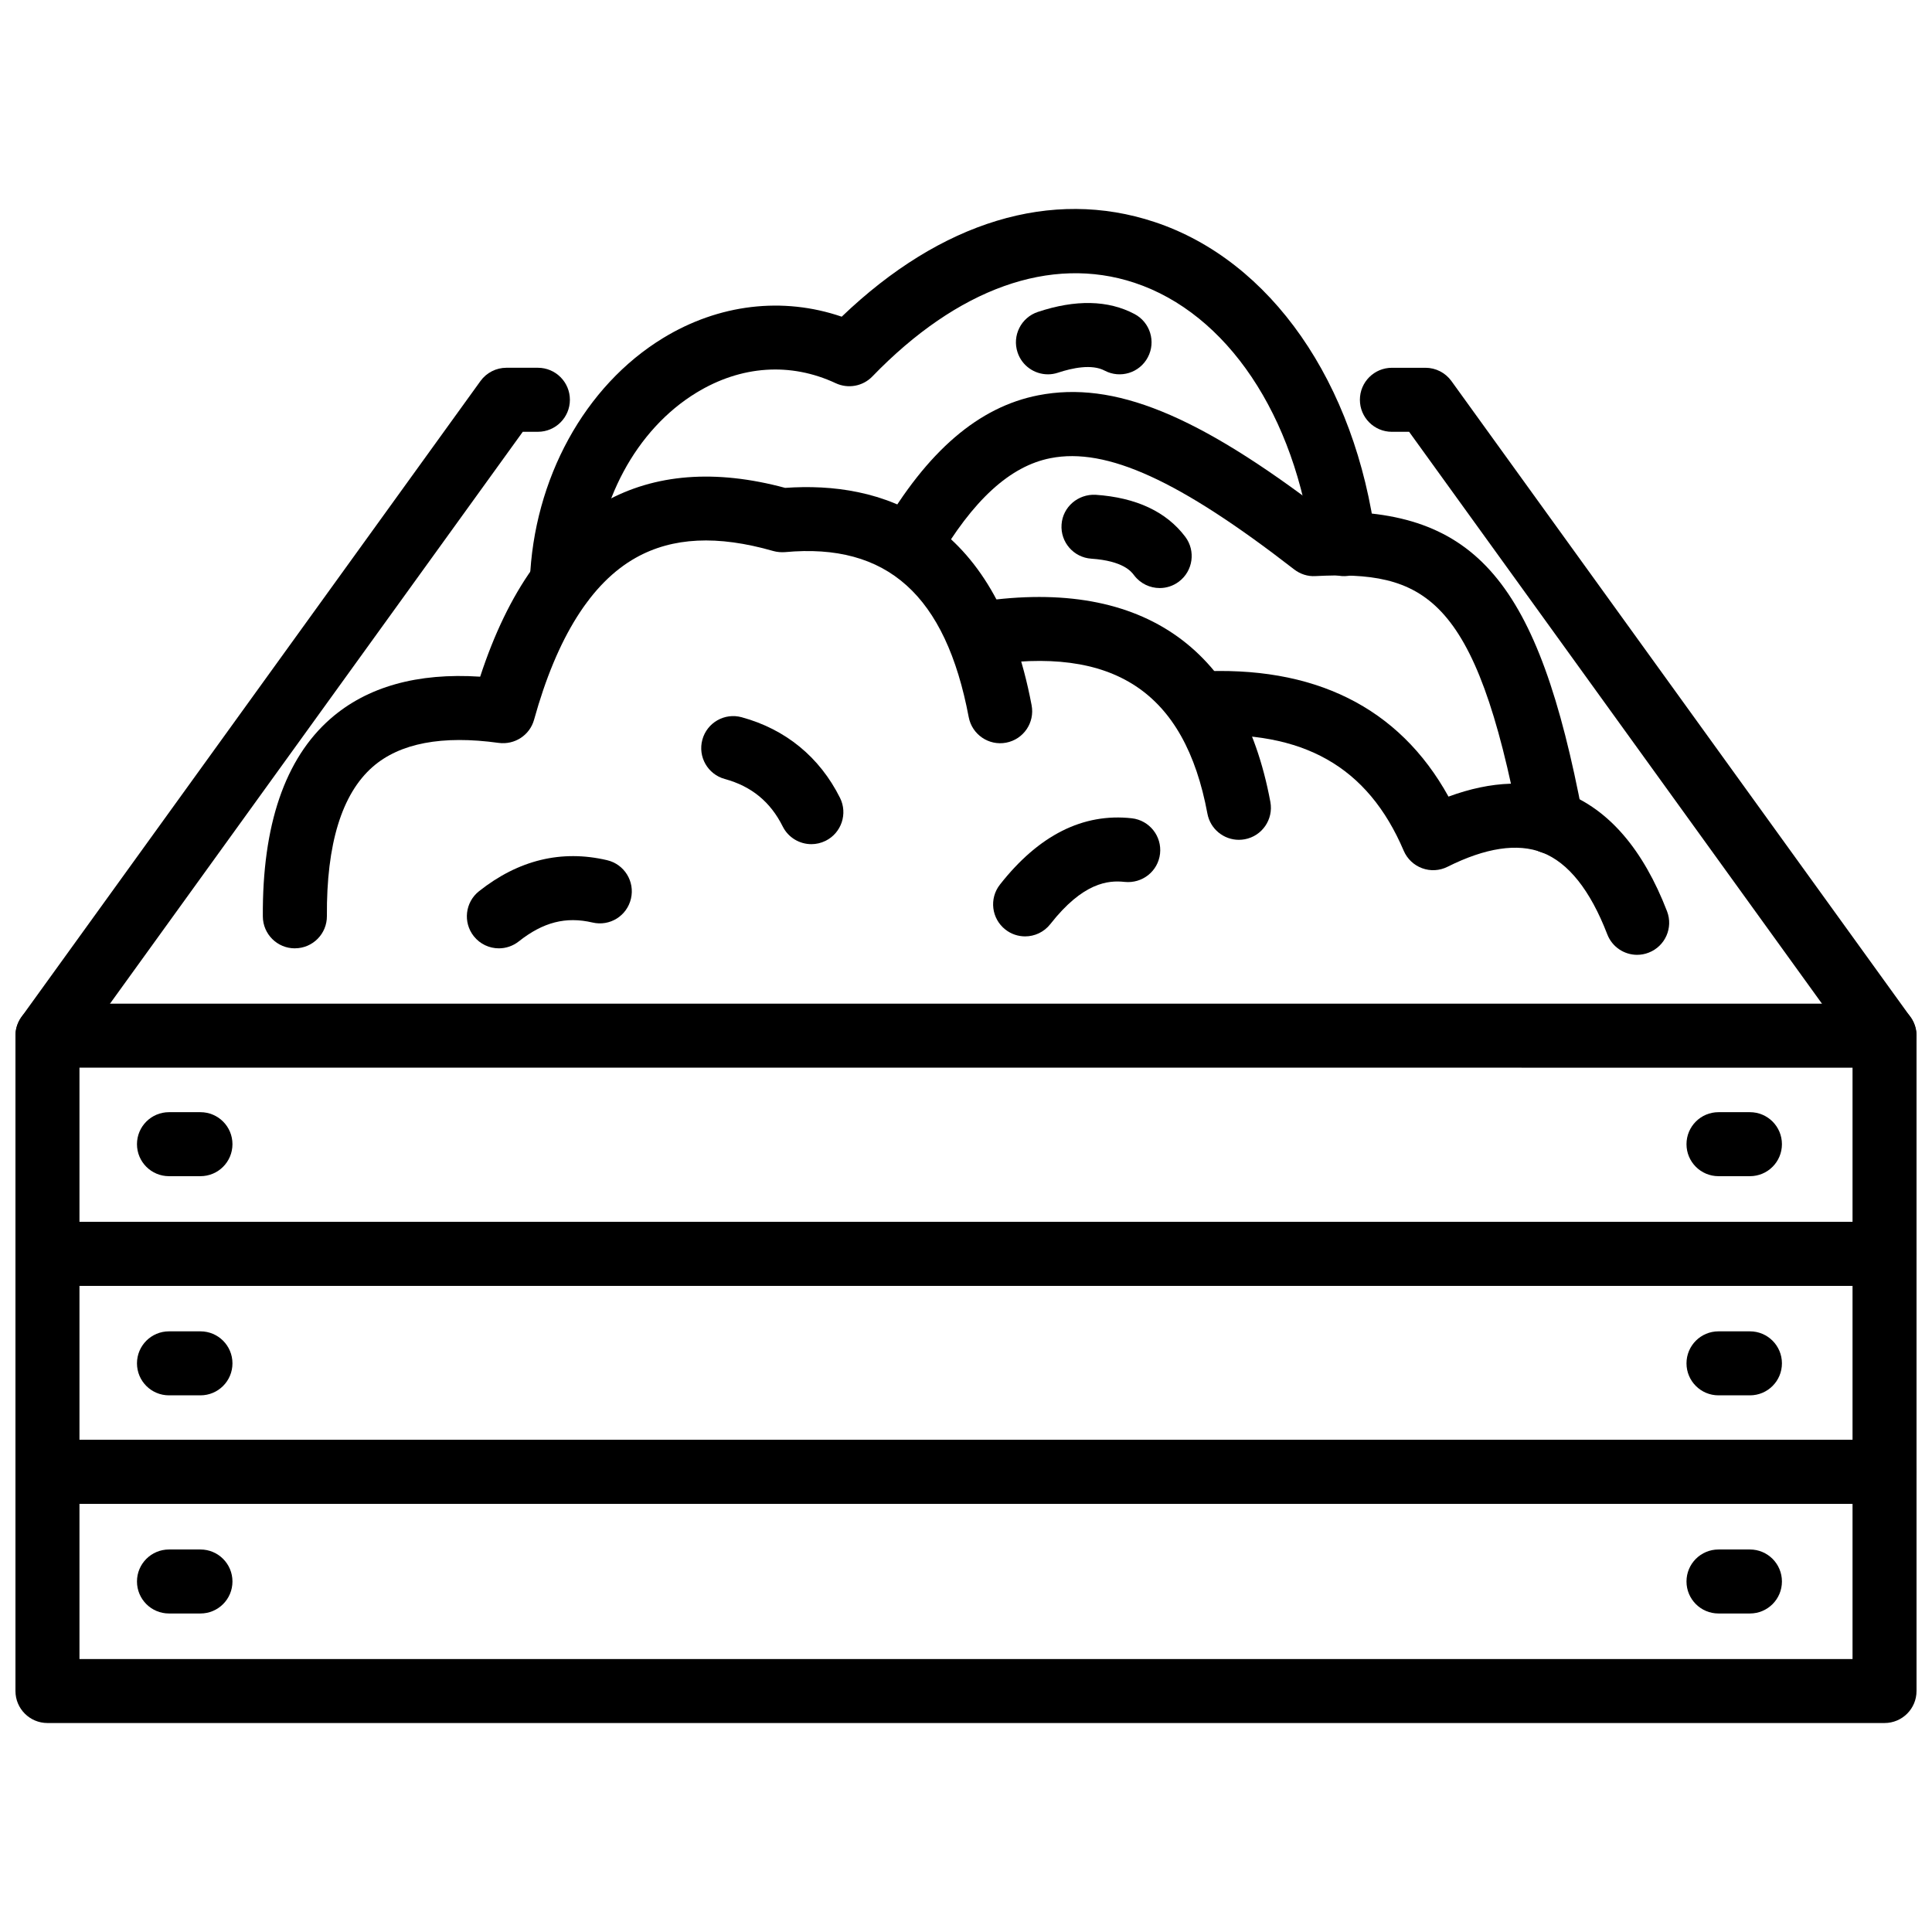
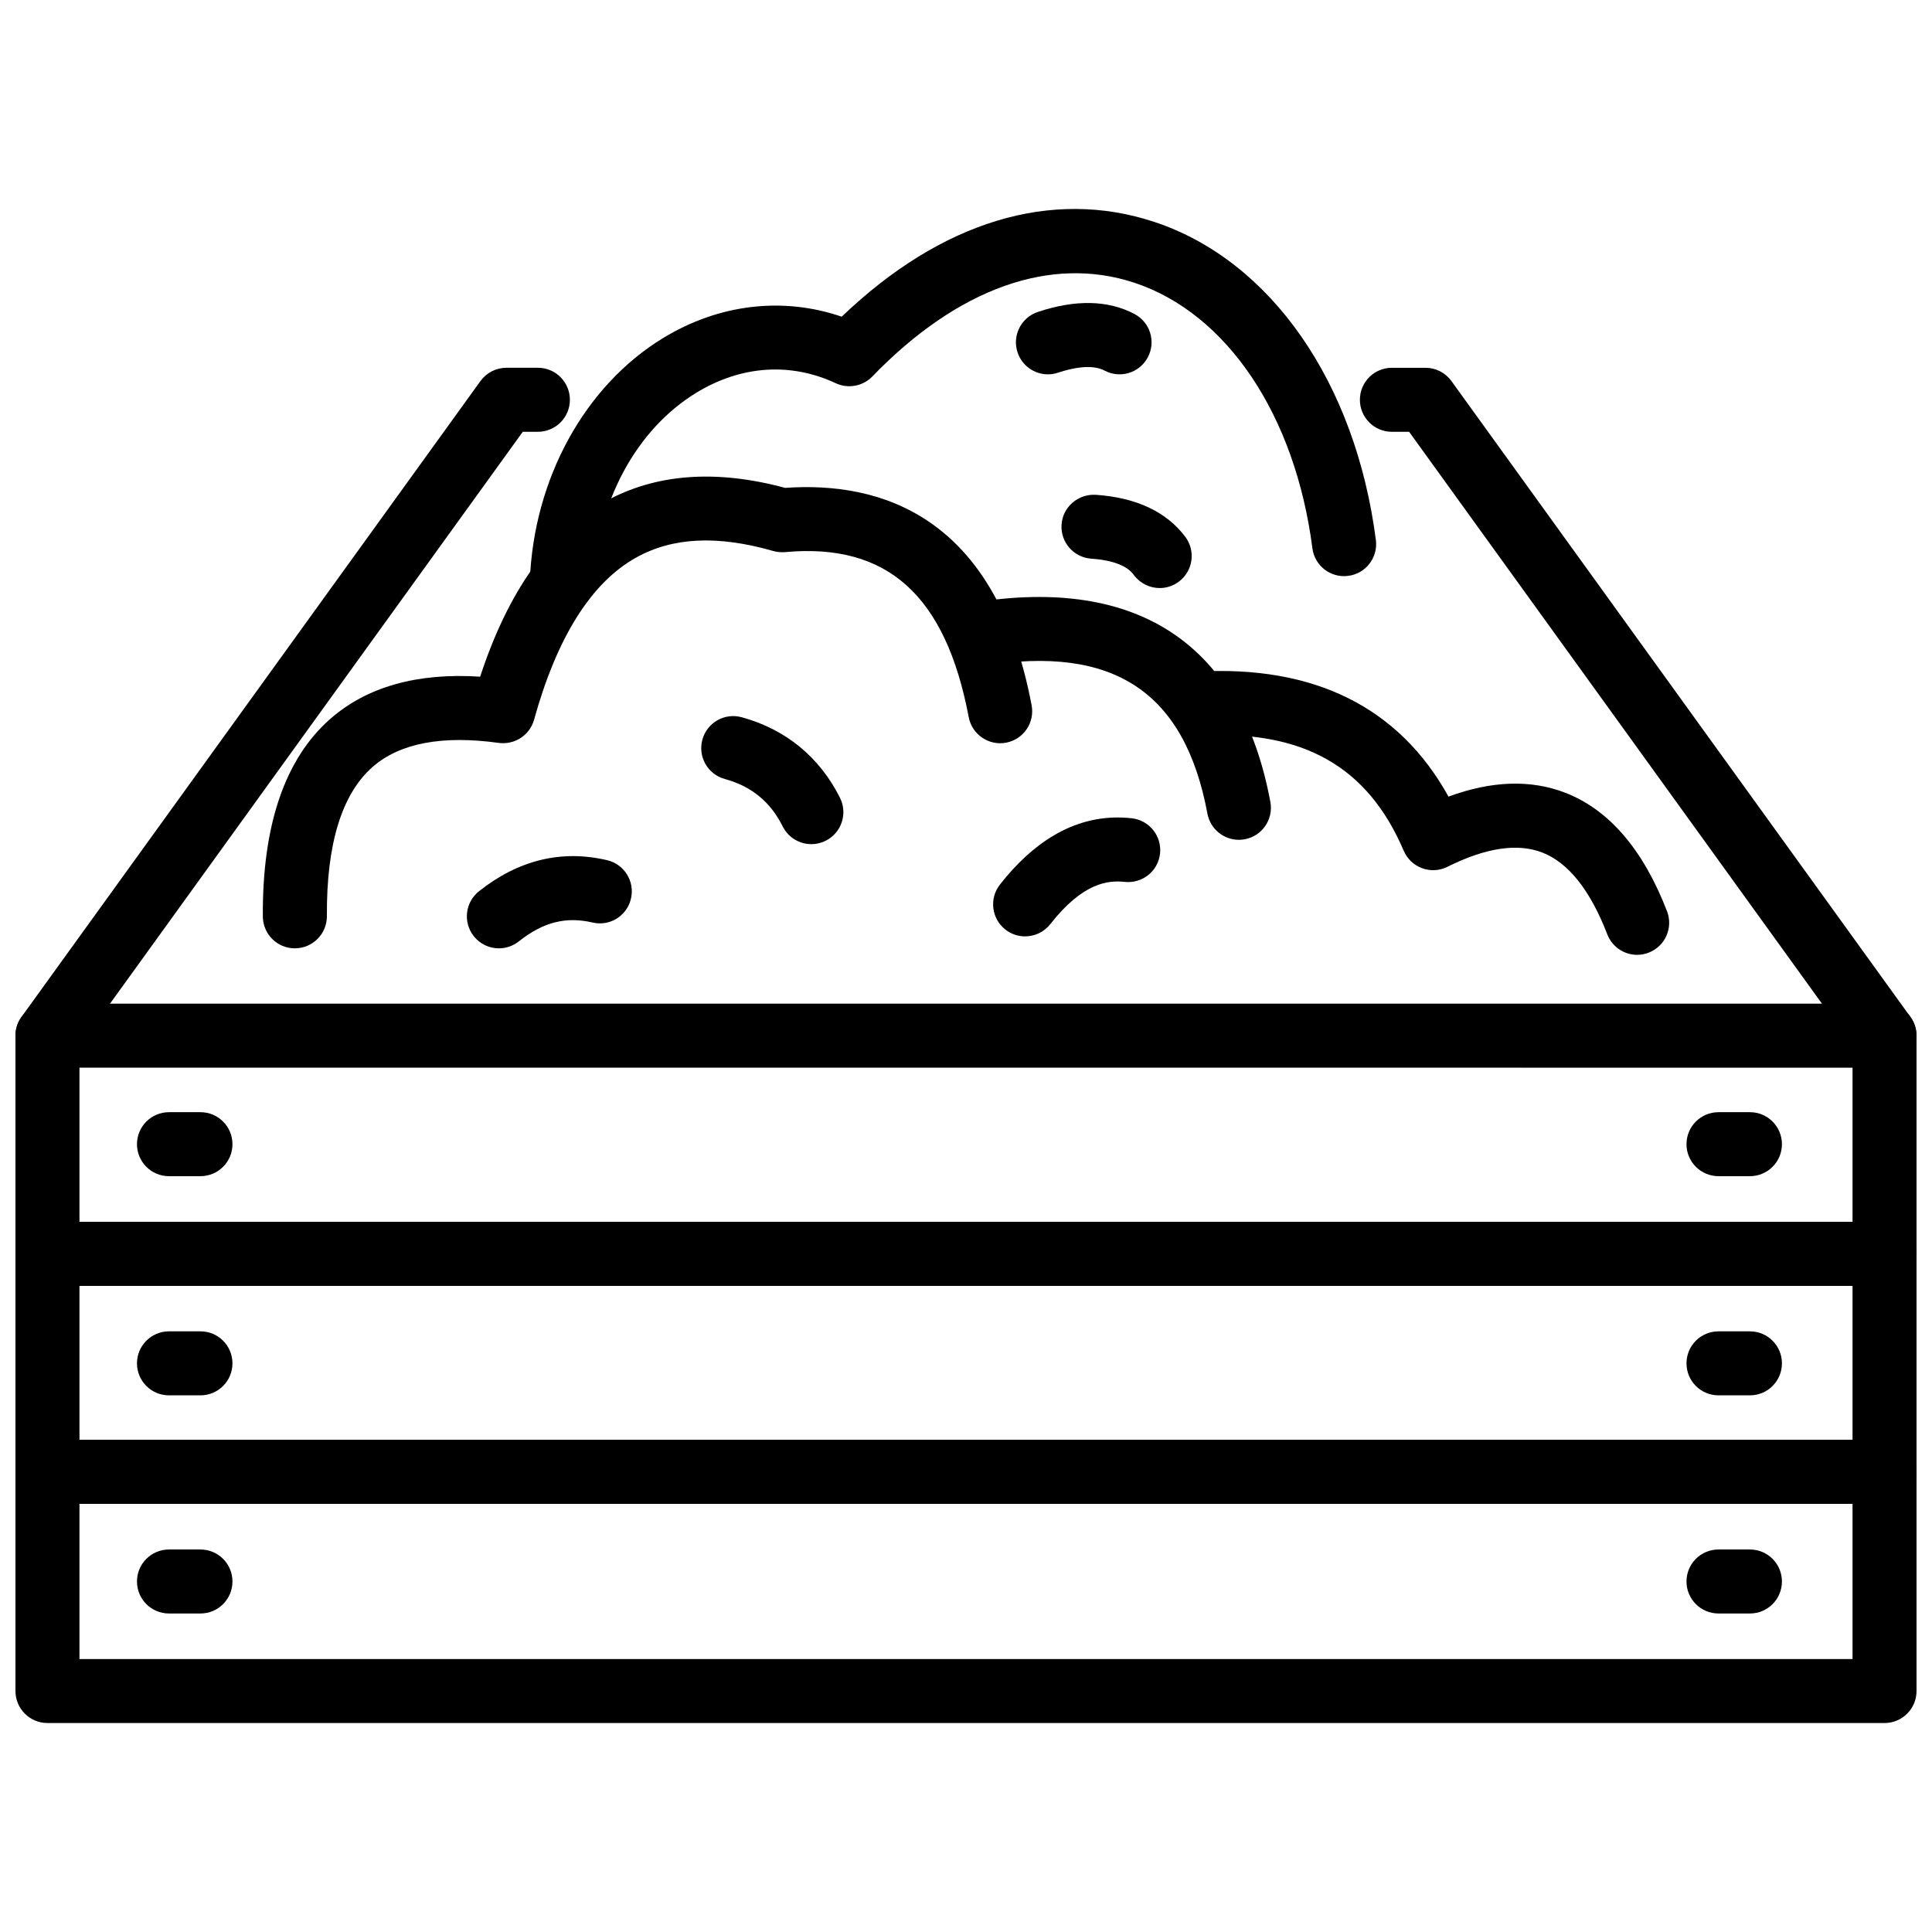
<svg xmlns="http://www.w3.org/2000/svg" width="800px" height="800px" version="1.1" viewBox="144 144 512 512">
  <defs>
    <clipPath id="d">
      <path d="m148.09 241h503.81v186h-503.81z" />
    </clipPath>
    <clipPath id="c">
      <path d="m148.09 409h503.81v76h-503.81z" />
    </clipPath>
    <clipPath id="b">
      <path d="m148.09 467h503.81v76h-503.81z" />
    </clipPath>
    <clipPath id="a">
      <path d="m148.09 525h503.81v76h-503.81z" />
    </clipPath>
  </defs>
  <g clip-path="url(#d)">
    <path d="m156.57 426.94c-1.723 0-3.457-0.516-4.957-1.605-3.801-2.734-4.656-8.043-1.918-11.84l121.63-168.51c1.594-2.211 4.156-3.523 6.879-3.523h8.34c4.688 0 8.484 3.801 8.484 8.484 0 4.688-3.801 8.484-8.484 8.484h-4.004l-119.09 164.99c-1.66 2.297-4.258 3.516-6.887 3.516zm486.86 0c-2.637 0-5.231-1.219-6.887-3.516l-119.11-164.99h-4.566c-4.688 0-8.48-3.801-8.48-8.484 0-4.688 3.793-8.484 8.48-8.484h8.906c2.723 0 5.281 1.312 6.875 3.523l121.64 168.51c2.746 3.793 1.891 9.094-1.91 11.84-1.5 1.086-3.242 1.602-4.957 1.602z" />
  </g>
  <g clip-path="url(#c)">
    <path d="m643.42 484.75h-486.84c-4.684 0-8.484-3.797-8.484-8.48v-57.809c0-4.688 3.801-8.48 8.484-8.48h486.84c4.688 0 8.48 3.793 8.48 8.48v57.805c0 4.688-3.793 8.484-8.48 8.484zm-478.36-16.961h469.88v-40.844l-469.88-0.004z" />
  </g>
  <path d="m197.12 455.7h-8.336c-4.688 0-8.484-3.793-8.484-8.48s3.801-8.48 8.484-8.48h8.336c4.688 0 8.484 3.793 8.484 8.48 0 4.684-3.797 8.48-8.484 8.48z" />
  <path d="m607.75 455.7h-8.332c-4.688 0-8.48-3.793-8.48-8.48s3.793-8.48 8.48-8.48h8.332c4.688 0 8.48 3.793 8.48 8.48 0 4.684-3.793 8.48-8.48 8.48z" />
  <g clip-path="url(#b)">
    <path d="m643.42 542.54h-486.84c-4.684 0-8.484-3.793-8.484-8.48v-57.793c0-4.688 3.801-8.48 8.484-8.48h486.84c4.688 0 8.48 3.793 8.48 8.48v57.797c0 4.684-3.793 8.477-8.48 8.477zm-478.36-16.957h469.88v-40.836h-469.88z" />
  </g>
  <path d="m197.12 513.78h-8.336c-4.688 0-8.484-3.793-8.484-8.48s3.801-8.48 8.484-8.48h8.336c4.688 0 8.484 3.793 8.484 8.48s-3.797 8.48-8.484 8.48z" />
  <path d="m607.75 513.78h-8.332c-4.688 0-8.48-3.793-8.48-8.48s3.793-8.48 8.48-8.48h8.332c4.688 0 8.48 3.793 8.48 8.48s-3.793 8.48-8.48 8.48z" />
  <g clip-path="url(#a)">
    <path d="m643.42 600.62h-486.84c-4.684 0-8.484-3.797-8.484-8.48v-58.086c0-4.688 3.801-8.48 8.484-8.48h486.84c4.688 0 8.48 3.793 8.48 8.48v58.082c0 4.688-3.793 8.484-8.48 8.484zm-478.36-16.961h469.88v-41.121l-469.88-0.004z" />
  </g>
  <path d="m197.12 571.59h-8.336c-4.688 0-8.484-3.793-8.484-8.48s3.801-8.48 8.484-8.48h8.336c4.688 0 8.484 3.793 8.484 8.48s-3.797 8.48-8.484 8.48z" />
  <path d="m607.75 571.59h-8.332c-4.688 0-8.48-3.793-8.48-8.48s3.793-8.48 8.48-8.48h8.332c4.688 0 8.48 3.793 8.48 8.48s-3.793 8.48-8.48 8.48z" />
  <path d="m222.14 395.32c-4.66 0-8.449-3.758-8.484-8.426-0.164-24.223 5.856-41.852 17.902-52.406 9.707-8.504 23.078-12.25 39.691-11.16 7.394-22.637 18.465-38.207 32.969-46.324 13.309-7.449 29.398-8.691 47.855-3.711 24.906-1.758 55.762 7.039 65.316 57.613 0.871 4.602-2.148 9.039-6.758 9.91-4.586 0.875-9.035-2.156-9.91-6.762-6.109-32.305-21.605-46.246-48.695-43.734-1.02 0.07-2.094-0.012-3.106-0.297-14.797-4.246-26.699-3.66-36.406 1.777-11.84 6.629-20.918 21.078-26.984 42.945-1.141 4.098-5.125 6.684-9.348 6.133-14.961-2.074-26.234 0.051-33.434 6.363-8.172 7.164-12.25 20.461-12.117 39.527 0.031 4.688-3.738 8.512-8.426 8.543-0.027 0.008-0.047 0.008-0.066 0.008z" />
  <path d="m472.31 366.56c-4.004 0-7.57-2.852-8.332-6.934-6.012-32.316-24.895-44.773-59.316-39.18-4.641 0.738-8.98-2.398-9.734-7.019-0.746-4.625 2.398-8.98 7.019-9.734 43.762-7.074 70.957 11.191 78.715 52.832 0.852 4.602-2.18 9.035-6.785 9.891-0.527 0.094-1.055 0.145-1.566 0.145z" />
  <path d="m577.86 397.04c-3.406 0-6.617-2.066-7.914-5.434-4.508-11.699-10.312-18.996-17.258-21.688-6.547-2.527-15-1.262-25.094 3.793-2.09 1.047-4.527 1.188-6.715 0.375-2.199-0.809-3.961-2.481-4.883-4.637-9.539-22.359-26.688-31.992-53.832-30.52-4.269 0.32-8.68-3.305-8.945-7.988-0.266-4.68 3.309-8.684 7.996-8.949 30.949-1.75 53.516 9.367 66.652 33.117 11.434-4.211 21.816-4.559 30.957-1.016 11.582 4.492 20.656 15.059 26.957 31.402 1.684 4.375-0.496 9.281-4.863 10.965-1.008 0.395-2.035 0.578-3.059 0.578z" />
-   <path d="m555.12 370.3c-3.992 0-7.559-2.84-8.32-6.91-11.75-62.188-25.59-68.117-54.23-66.719-1.992 0.129-4.004-0.531-5.606-1.773-30.395-23.574-49.703-32.406-64.562-29.48-10.73 2.09-20.598 11.125-30.164 27.613-2.344 4.043-7.535 5.438-11.598 3.074-4.051-2.348-5.43-7.539-3.074-11.598 12.172-20.973 25.773-32.664 41.59-35.75 20.02-3.898 42.043 5.062 75.766 30.844 40.211-0.855 56.805 18.473 68.543 80.629 0.871 4.602-2.148 9.039-6.758 9.91-0.535 0.109-1.062 0.16-1.586 0.16z" />
  <path d="m292.89 306.75c-0.109 0-0.219-0.004-0.328-0.012-4.68-0.172-8.332-4.109-8.152-8.797 1.016-27.02 14.543-51.68 35.297-64.344 14.805-9.039 31.762-11.012 47.355-5.672 26.332-25.238 55.613-34.16 82.895-25.098 30.797 10.207 53.285 42.504 58.664 84.285 0.605 4.644-2.676 8.902-7.332 9.5-4.676 0.609-8.895-2.684-9.492-7.332-4.547-35.258-22.625-62.215-47.176-70.352-22.172-7.332-46.848 1.465-69.441 24.84-2.519 2.609-6.426 3.312-9.688 1.793-11.988-5.606-25.109-4.711-36.953 2.516-15.961 9.738-26.375 29.09-27.184 50.504-0.164 4.578-3.93 8.168-8.465 8.168z" />
  <path d="m276.21 395.32c-2.5 0-4.977-1.102-6.652-3.215-2.906-3.672-2.293-9.004 1.379-11.918 10.461-8.297 21.879-11.066 33.957-8.227 4.562 1.07 7.391 5.637 6.316 10.199-1.07 4.562-5.598 7.398-10.199 6.316-7.039-1.641-13.07-0.109-19.531 5.008-1.559 1.23-3.422 1.836-5.269 1.836z" />
  <path d="m359.02 367.71c-3.109 0-6.109-1.719-7.594-4.691-3.266-6.535-8.281-10.648-15.344-12.578-4.523-1.234-7.184-5.898-5.949-10.418 1.234-4.523 5.891-7.188 10.418-5.949 11.656 3.18 20.66 10.566 26.055 21.355 2.094 4.195 0.395 9.289-3.793 11.383-1.223 0.609-2.516 0.898-3.793 0.898z" />
-   <path d="m415.66 392.15c-1.824 0-3.676-0.59-5.223-1.809-3.691-2.894-4.336-8.223-1.445-11.914 10.305-13.121 22.031-19.008 34.961-17.574 4.656 0.535 7.996 4.742 7.469 9.391-0.535 4.652-4.688 7.957-9.391 7.469-4.348-0.48-11.035 0.152-19.684 11.184-1.676 2.137-4.172 3.254-6.688 3.254z" />
+   <path d="m415.66 392.15c-1.824 0-3.676-0.59-5.223-1.809-3.691-2.894-4.336-8.223-1.445-11.914 10.305-13.121 22.031-19.008 34.961-17.574 4.656 0.535 7.996 4.742 7.469 9.391-0.535 4.652-4.688 7.957-9.391 7.469-4.348-0.48-11.035 0.152-19.684 11.184-1.676 2.137-4.172 3.254-6.688 3.254" />
  <path d="m451.34 299.84c-2.574 0-5.121-1.168-6.797-3.387-0.703-0.945-2.863-3.82-11.344-4.398-4.676-0.32-8.203-4.375-7.875-9.051 0.316-4.672 4.379-8.117 9.043-7.879 10.758 0.742 18.742 4.488 23.746 11.137 2.812 3.746 2.051 9.066-1.695 11.879-1.523 1.145-3.305 1.699-5.078 1.699z" />
  <path d="m421.71 243.2c-3.555 0-6.867-2.25-8.043-5.805-1.484-4.441 0.922-9.246 5.371-10.73 10.004-3.332 18.645-3.141 25.617 0.551 4.141 2.188 5.727 7.32 3.535 11.461-2.18 4.141-7.312 5.734-11.461 3.535-3.398-1.793-8.578-0.699-12.344 0.551-0.883 0.297-1.785 0.438-2.676 0.438z" />
</svg>